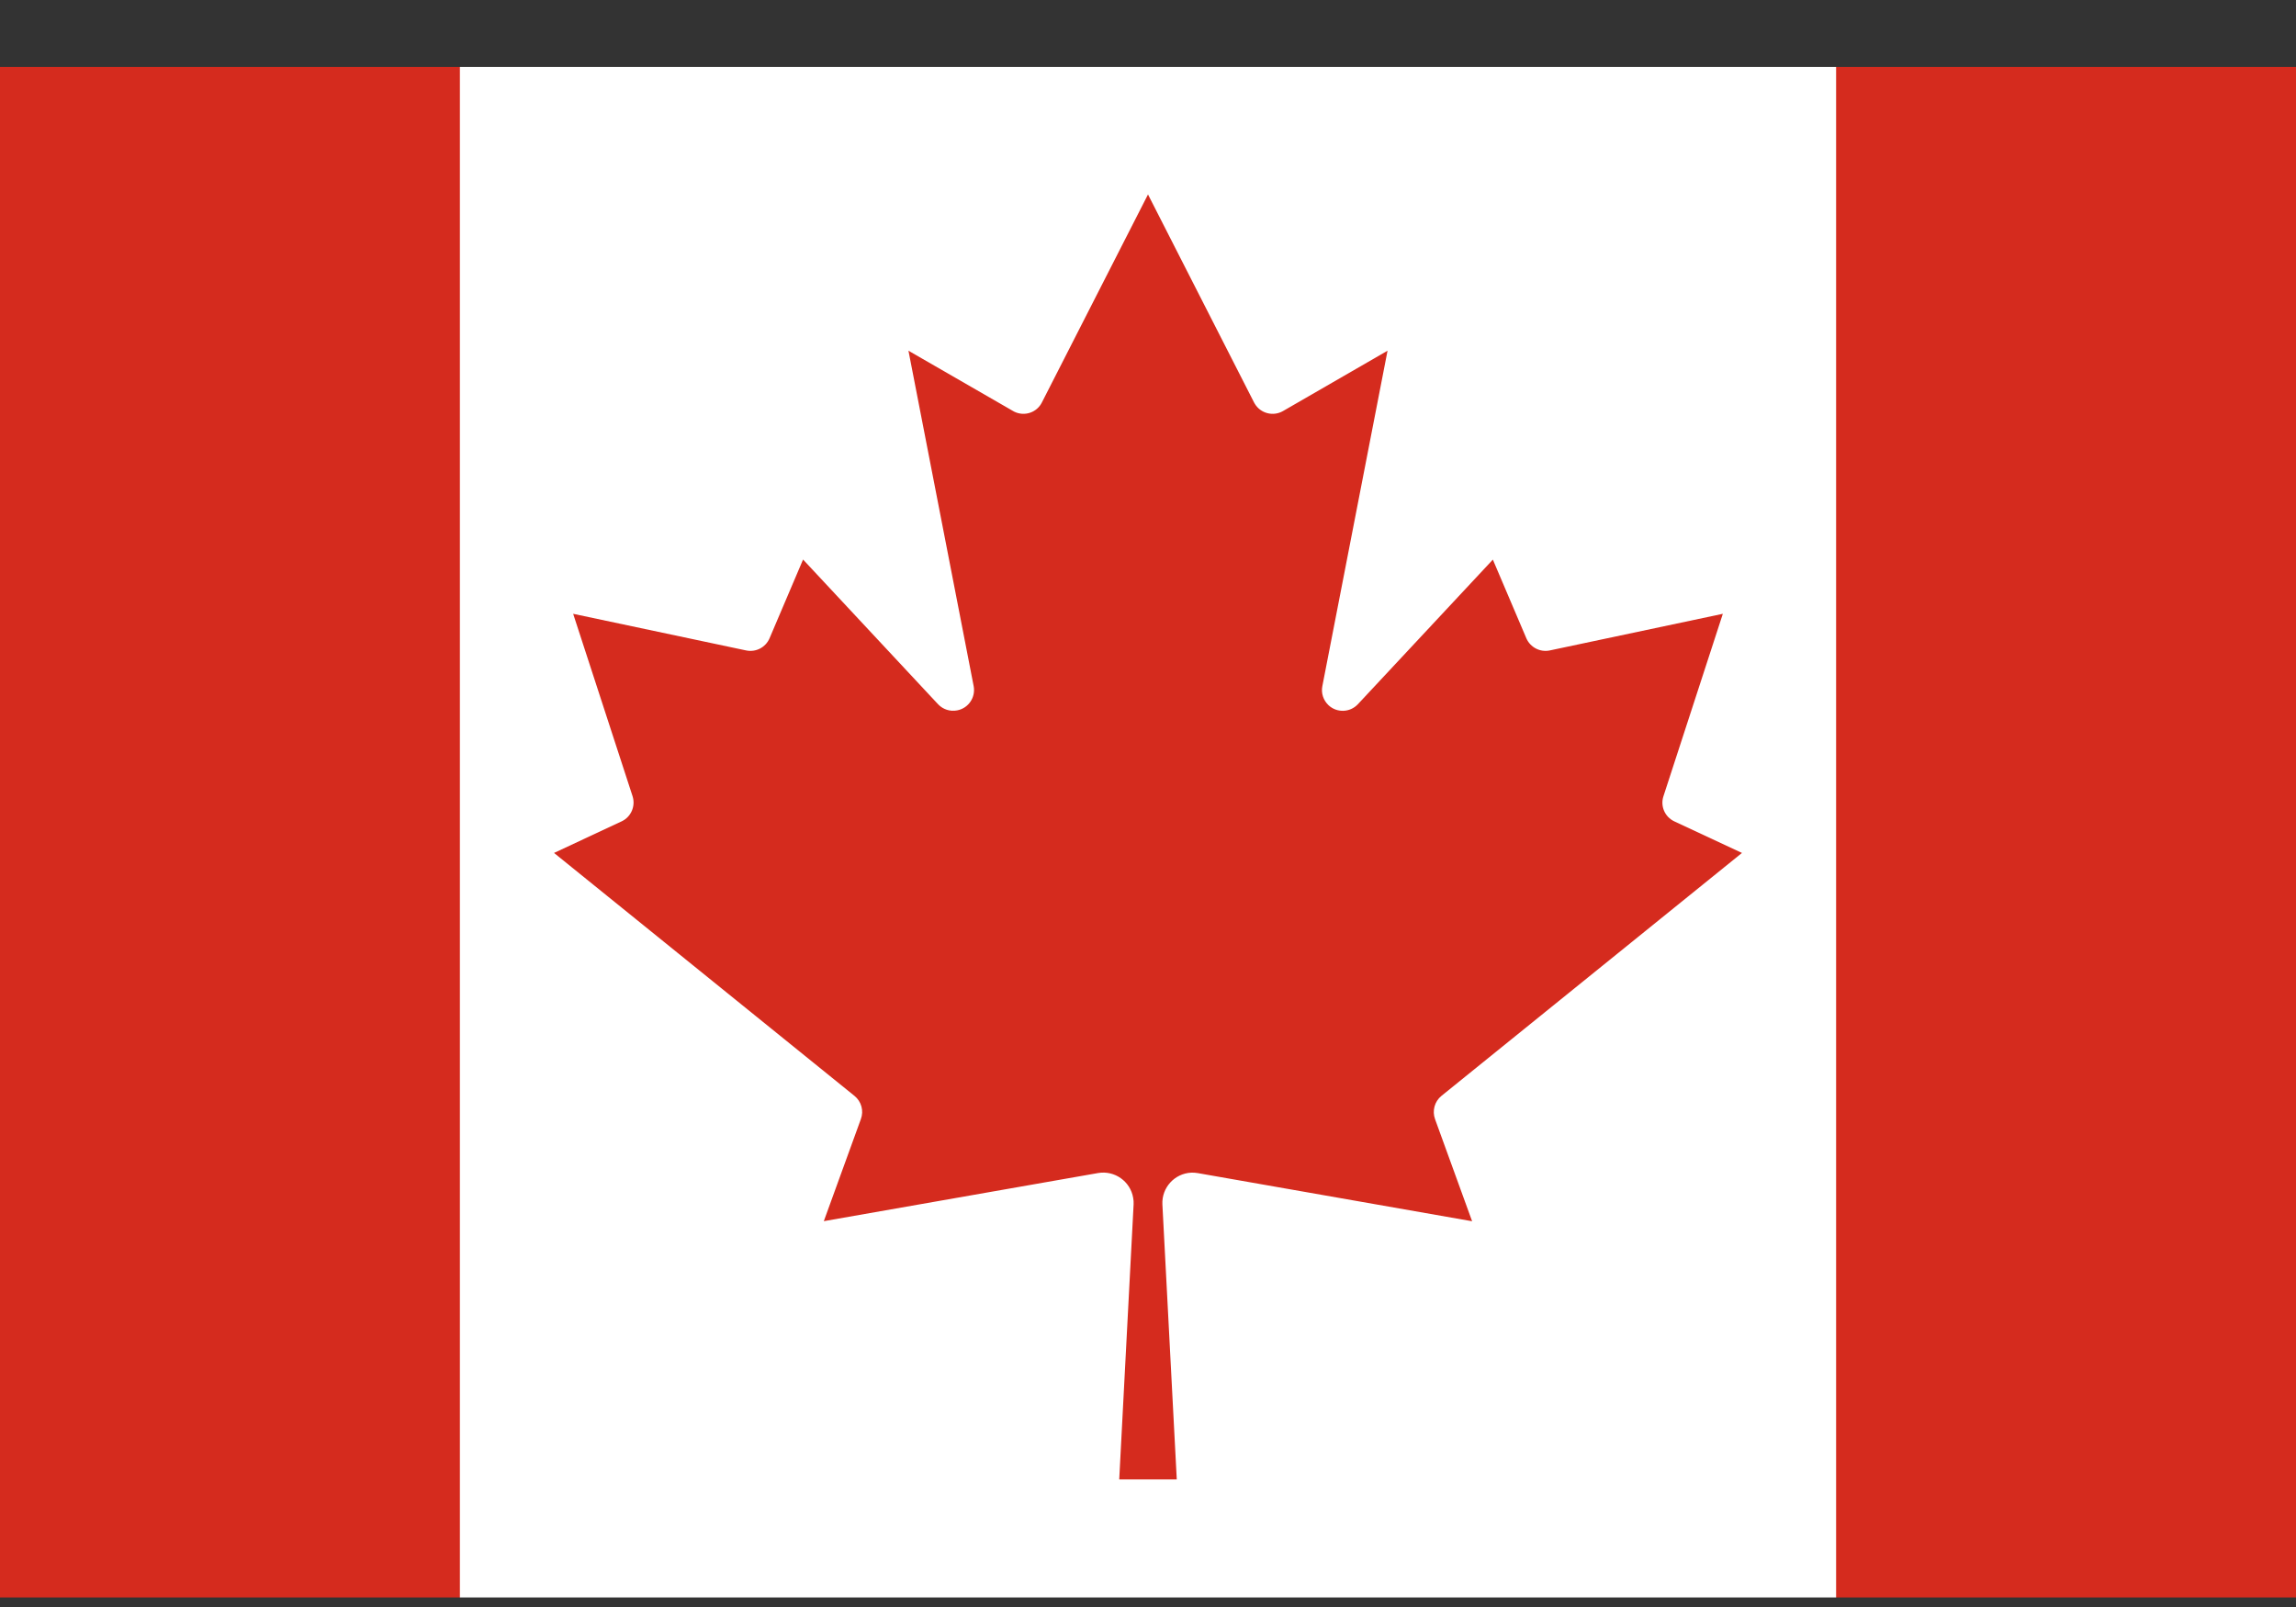
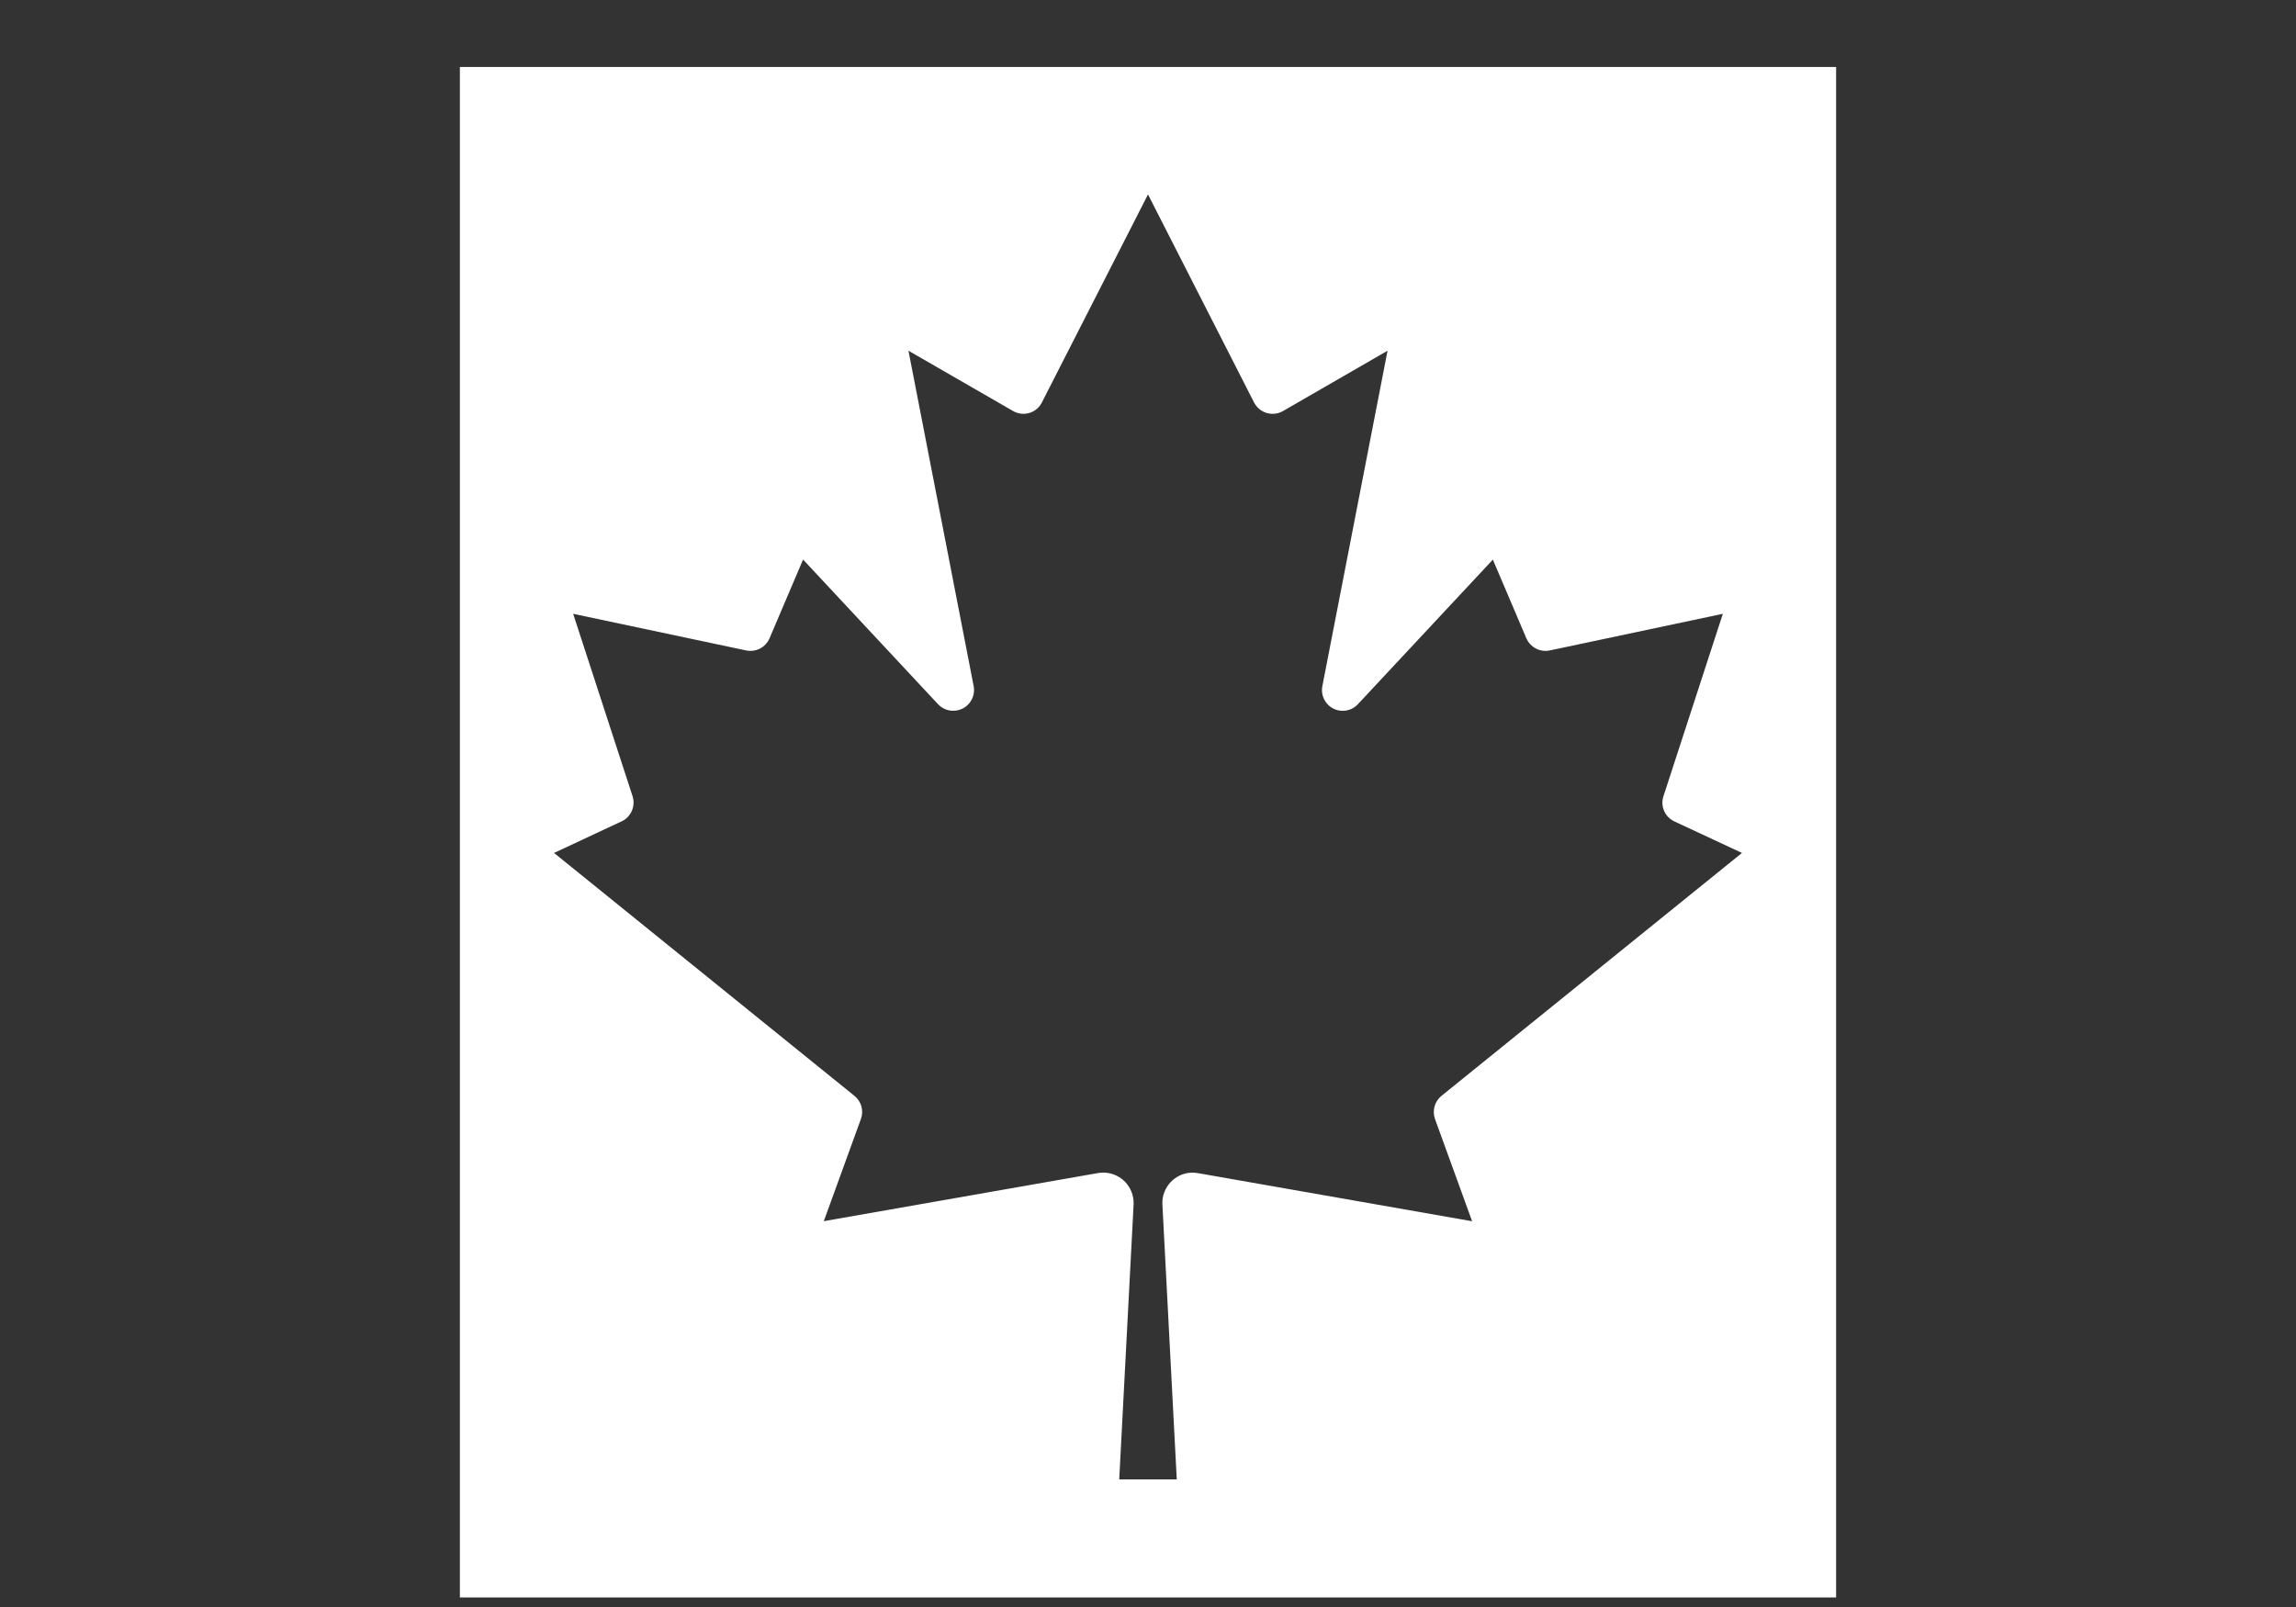
<svg xmlns="http://www.w3.org/2000/svg" width="30" height="21" viewBox="0 0 30 21" fill="none">
  <rect x="0" y="0" width="30" height="21" fill="#333333" stroke="none" />
-   <path d="M0 0.875H6.009L6.422 1.288H23.578L23.991 0.875H30V20.875H23.991L23.578 20.462H6.422L6.009 20.875H0V0.875Z" fill="#D52B1E" />
  <path d="M6.009 0.875H23.991V20.875H6.009V0.875ZM15.376 19.334L15.188 15.738C15.178 15.52 15.347 15.334 15.566 15.324C15.594 15.323 15.623 15.325 15.651 15.33L19.235 15.959L18.751 14.626C18.711 14.517 18.744 14.394 18.834 14.321L22.761 11.146L21.876 10.733C21.753 10.675 21.692 10.534 21.735 10.405L22.511 8.021L20.249 8.5C20.123 8.526 19.996 8.46 19.944 8.342L19.506 7.313L17.741 9.204C17.638 9.313 17.466 9.317 17.358 9.215C17.291 9.151 17.26 9.058 17.278 8.967L18.13 4.583L16.765 5.371C16.636 5.446 16.47 5.403 16.394 5.274C16.391 5.269 16.388 5.263 16.385 5.258L15 2.541L13.614 5.258C13.548 5.392 13.385 5.446 13.251 5.379C13.245 5.376 13.24 5.373 13.235 5.37L11.87 4.583L12.722 8.966C12.75 9.113 12.654 9.255 12.507 9.283C12.415 9.301 12.322 9.271 12.258 9.204L10.493 7.312L10.055 8.341C10.004 8.46 9.877 8.526 9.75 8.5L7.489 8.021L8.265 10.404C8.307 10.534 8.246 10.675 8.123 10.733L7.239 11.146L11.165 14.321C11.255 14.394 11.289 14.516 11.248 14.625L10.764 15.958L14.348 15.329C14.564 15.292 14.769 15.437 14.806 15.652C14.812 15.681 14.813 15.709 14.812 15.738L14.624 19.333H15.376V19.334Z" fill="white" />
</svg>